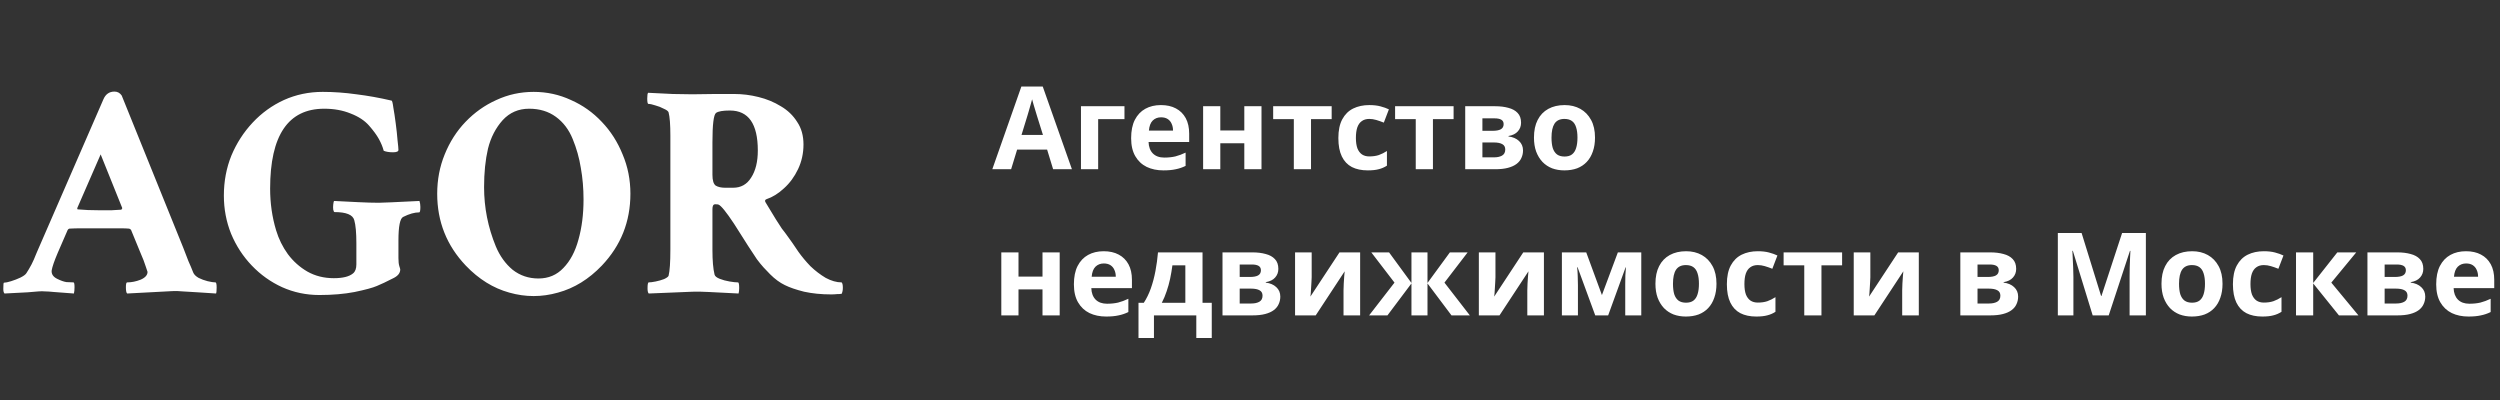
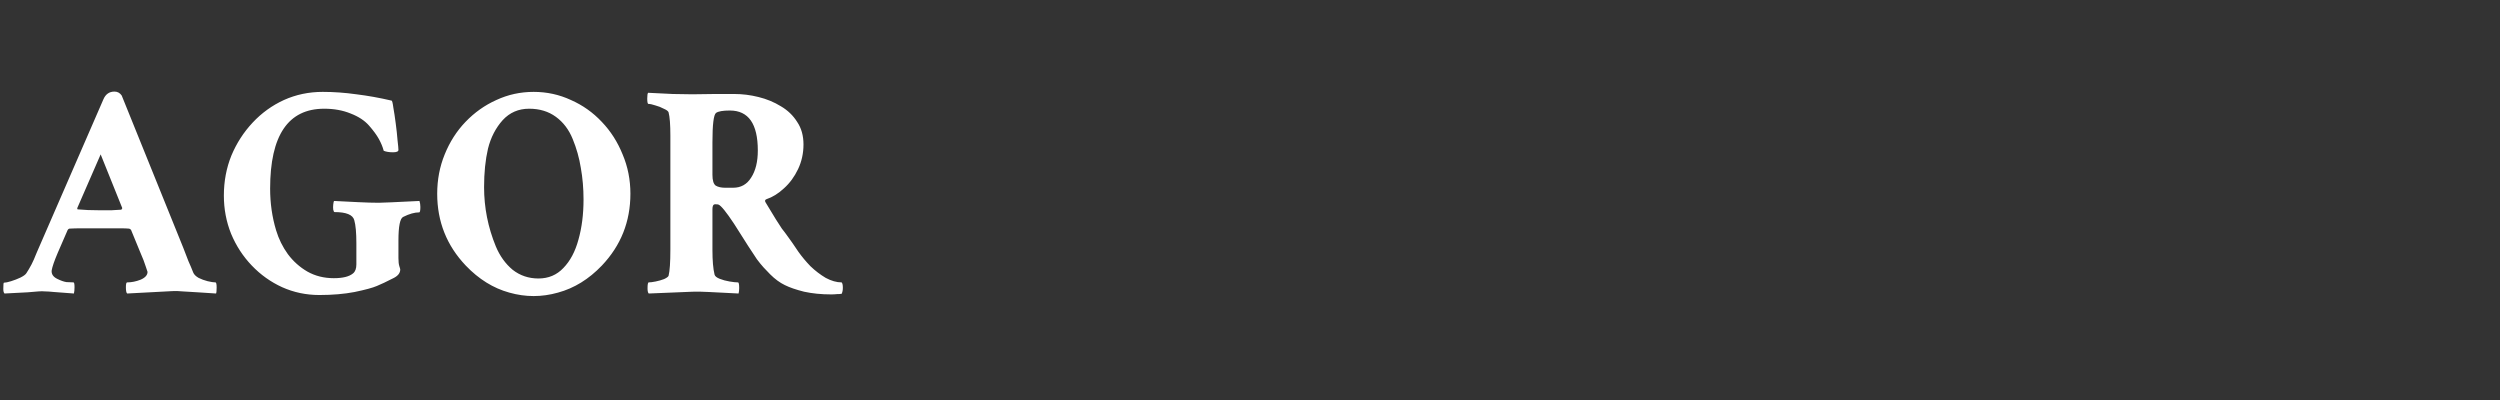
<svg xmlns="http://www.w3.org/2000/svg" width="325" height="52" viewBox="0 0 325 52" fill="none">
  <rect x="0" y="0" width="325" height="52" fill="#333333" stroke="none" />
  <path d="M0.586 38.156C0.482 38.052 0.43 37.857 0.43 37.57C0.43 37.023 0.456 36.75 0.508 36.75C0.716 36.75 1.029 36.685 1.445 36.555C1.862 36.425 2.266 36.268 2.656 36.086C3.073 35.878 3.333 35.682 3.438 35.5C3.646 35.188 3.867 34.81 4.102 34.367C4.336 33.898 4.505 33.521 4.609 33.234L4.805 32.766L13.438 12.922C13.724 12.245 14.206 11.906 14.883 11.906C15.273 11.906 15.586 12.075 15.82 12.414L23.828 32.219C24.062 32.818 24.284 33.391 24.492 33.938C24.727 34.458 24.935 34.953 25.117 35.422C25.221 35.682 25.456 35.917 25.82 36.125C26.185 36.307 26.576 36.45 26.992 36.555C27.435 36.659 27.773 36.711 28.008 36.711C28.112 36.711 28.164 36.932 28.164 37.375C28.164 37.792 28.138 38.052 28.086 38.156L25.703 38C24.948 37.948 24.297 37.909 23.75 37.883C23.203 37.831 22.76 37.818 22.422 37.844L16.523 38.156C16.419 38.052 16.367 37.779 16.367 37.336C16.367 36.919 16.419 36.711 16.523 36.711C17.096 36.711 17.682 36.594 18.281 36.359C18.88 36.099 19.18 35.76 19.18 35.344C19.18 35.318 19.102 35.083 18.945 34.641C18.815 34.198 18.568 33.56 18.203 32.727L17.031 29.875C16.927 29.771 16.836 29.719 16.758 29.719C16.497 29.693 16.055 29.68 15.43 29.68C14.805 29.68 13.997 29.68 13.008 29.68C12.148 29.68 11.38 29.68 10.703 29.68C10.052 29.68 9.505 29.693 9.062 29.719C8.958 29.719 8.867 29.784 8.789 29.914L7.5 32.883C7.057 33.925 6.797 34.68 6.719 35.148C6.667 35.617 6.901 35.982 7.422 36.242C7.891 36.477 8.294 36.62 8.633 36.672C8.997 36.698 9.31 36.711 9.57 36.711C9.648 36.737 9.688 36.945 9.688 37.336C9.688 37.675 9.661 37.948 9.609 38.156C8.438 38.078 7.578 38.013 7.031 37.961C6.51 37.909 6.12 37.883 5.859 37.883C5.599 37.857 5.312 37.857 5 37.883C4.714 37.909 4.245 37.948 3.594 38C2.943 38.026 1.94 38.078 0.586 38.156ZM13.008 27.336C13.529 27.336 14.01 27.336 14.453 27.336C14.922 27.31 15.365 27.284 15.781 27.258L15.898 27.062L13.086 20.07L10.039 27.062C10.039 27.167 10.065 27.219 10.117 27.219C10.898 27.297 11.862 27.336 13.008 27.336ZM41.523 38.352C39.805 38.352 38.19 38.013 36.68 37.336C35.195 36.659 33.88 35.721 32.734 34.523C31.588 33.325 30.69 31.945 30.039 30.383C29.414 28.82 29.102 27.167 29.102 25.422C29.102 23.573 29.427 21.841 30.078 20.227C30.755 18.612 31.68 17.18 32.852 15.93C34.023 14.68 35.378 13.703 36.914 13C38.477 12.297 40.156 11.945 41.953 11.945C43.385 11.945 44.844 12.05 46.328 12.258C47.812 12.44 49.336 12.713 50.898 13.078C50.977 13.078 51.055 13.378 51.133 13.977C51.237 14.55 51.341 15.24 51.445 16.047C51.55 16.828 51.628 17.557 51.68 18.234C51.758 18.885 51.797 19.302 51.797 19.484C51.797 19.693 51.562 19.797 51.094 19.797C50.599 19.797 50.195 19.732 49.883 19.602C49.753 19.107 49.544 18.599 49.258 18.078C48.971 17.557 48.542 16.971 47.969 16.32C47.396 15.669 46.602 15.148 45.586 14.758C44.57 14.341 43.425 14.133 42.148 14.133C37.461 14.133 35.117 17.596 35.117 24.523C35.117 26.424 35.378 28.234 35.898 29.953C36.237 31.073 36.745 32.102 37.422 33.039C38.125 33.977 38.971 34.732 39.961 35.305C40.977 35.878 42.122 36.164 43.398 36.164C44.57 36.164 45.404 35.956 45.898 35.539C46.185 35.305 46.328 34.914 46.328 34.367V31.633C46.328 30.253 46.237 29.25 46.055 28.625C45.872 27.922 45.013 27.57 43.477 27.57C43.425 27.57 43.372 27.466 43.32 27.258C43.294 27.049 43.294 26.828 43.32 26.594C43.346 26.333 43.385 26.177 43.438 26.125C44.479 26.177 45.521 26.229 46.562 26.281C47.604 26.333 48.503 26.359 49.258 26.359C49.648 26.359 51.406 26.281 54.531 26.125C54.609 26.359 54.648 26.62 54.648 26.906C54.648 27.375 54.596 27.609 54.492 27.609C53.893 27.609 53.203 27.805 52.422 28.195C52.005 28.378 51.797 29.406 51.797 31.281V33.547C51.797 34.016 51.836 34.367 51.914 34.602C51.992 34.836 52.031 34.979 52.031 35.031C52.031 35.474 51.758 35.839 51.211 36.125C50.247 36.62 49.505 36.971 48.984 37.18C48.438 37.414 47.474 37.675 46.094 37.961C44.74 38.221 43.216 38.352 41.523 38.352ZM60.547 34.523C58.073 31.919 56.836 28.807 56.836 25.188C56.836 23.365 57.161 21.659 57.812 20.07C58.464 18.456 59.362 17.049 60.508 15.852C61.68 14.628 63.021 13.677 64.531 13C66.042 12.297 67.656 11.945 69.375 11.945C71.094 11.945 72.708 12.297 74.219 13C75.755 13.677 77.096 14.628 78.242 15.852C79.388 17.049 80.287 18.456 80.938 20.07C81.615 21.659 81.953 23.365 81.953 25.188C81.953 28.807 80.716 31.919 78.242 34.523C76.549 36.294 74.648 37.466 72.539 38.039C70.43 38.638 68.32 38.638 66.211 38.039C64.128 37.466 62.24 36.294 60.547 34.523ZM70 36.203C71.302 36.203 72.383 35.747 73.242 34.836C74.128 33.925 74.779 32.7 75.195 31.164C75.638 29.602 75.859 27.857 75.859 25.93C75.859 24.497 75.742 23.13 75.508 21.828C75.299 20.526 74.948 19.276 74.453 18.078C73.958 16.854 73.229 15.891 72.266 15.188C71.302 14.484 70.143 14.133 68.789 14.133C67.409 14.133 66.263 14.628 65.352 15.617C64.44 16.633 63.802 17.87 63.438 19.328C63.099 20.787 62.93 22.453 62.93 24.328C62.93 26.984 63.438 29.549 64.453 32.023C64.974 33.273 65.703 34.289 66.641 35.07C67.604 35.825 68.724 36.203 70 36.203ZM108.047 38.273C106.771 38.273 105.599 38.156 104.531 37.922C103.49 37.661 102.656 37.375 102.031 37.062C101.38 36.75 100.742 36.281 100.117 35.656C99.805 35.344 99.518 35.044 99.258 34.758C98.997 34.471 98.711 34.12 98.398 33.703C98.112 33.26 97.734 32.688 97.266 31.984C96.797 31.255 96.185 30.292 95.43 29.094C94.414 27.557 93.737 26.724 93.398 26.594C93.346 26.568 93.203 26.555 92.969 26.555C92.734 26.555 92.617 26.763 92.617 27.18V32.492C92.617 33.872 92.708 34.94 92.891 35.695C92.943 35.904 93.164 36.086 93.555 36.242C93.945 36.398 94.375 36.516 94.844 36.594C95.312 36.672 95.677 36.711 95.938 36.711C96.042 36.711 96.094 36.958 96.094 37.453C96.094 37.714 96.068 37.948 96.016 38.156C94.453 38.078 93.177 38.013 92.188 37.961C91.198 37.909 90.482 37.896 90.039 37.922L84.336 38.156C84.232 38.052 84.18 37.831 84.18 37.492C84.18 36.971 84.232 36.711 84.336 36.711C84.544 36.711 84.844 36.672 85.234 36.594C85.625 36.516 85.99 36.411 86.328 36.281C86.667 36.125 86.862 35.982 86.914 35.852C87.07 35.253 87.148 34.107 87.148 32.414V17.648C87.148 16.19 87.07 15.175 86.914 14.602C86.862 14.445 86.654 14.289 86.289 14.133C85.951 13.95 85.586 13.807 85.195 13.703C84.805 13.573 84.505 13.508 84.297 13.508C84.193 13.508 84.141 13.273 84.141 12.805C84.141 12.388 84.18 12.141 84.258 12.062C85.456 12.115 86.523 12.167 87.461 12.219C88.424 12.245 89.271 12.258 90 12.258C91.25 12.232 92.227 12.219 92.93 12.219C93.633 12.219 94.167 12.219 94.531 12.219C94.896 12.219 95.208 12.219 95.469 12.219C96.51 12.219 97.552 12.349 98.594 12.609C99.662 12.87 100.638 13.273 101.523 13.82C102.409 14.341 103.112 15.018 103.633 15.852C104.18 16.659 104.453 17.635 104.453 18.781C104.453 19.927 104.219 20.995 103.75 21.984C103.281 22.974 102.669 23.807 101.914 24.484C101.185 25.162 100.43 25.63 99.648 25.891C99.44 25.969 99.401 26.112 99.531 26.32C100.104 27.284 100.547 28.013 100.859 28.508C101.172 29.003 101.432 29.406 101.641 29.719C101.875 30.005 102.148 30.37 102.461 30.812C102.773 31.229 103.216 31.867 103.789 32.727C104.232 33.352 104.753 33.977 105.352 34.602C105.977 35.2 106.641 35.708 107.344 36.125C108.073 36.516 108.763 36.711 109.414 36.711C109.518 36.815 109.57 37.05 109.57 37.414C109.57 37.727 109.518 37.987 109.414 38.195C109.232 38.221 109.023 38.234 108.789 38.234C108.581 38.26 108.333 38.273 108.047 38.273ZM94.258 24.406H95.312C96.328 24.406 97.109 23.963 97.656 23.078C98.229 22.193 98.516 21.021 98.516 19.562C98.516 16.099 97.305 14.367 94.883 14.367C93.971 14.367 93.372 14.471 93.086 14.68C92.773 14.914 92.617 16.19 92.617 18.508V22.727C92.617 23.456 92.76 23.924 93.047 24.133C93.359 24.315 93.763 24.406 94.258 24.406Z" fill="white" />
-   <path d="M136.905 22L136.125 19.45H132.225L131.445 22H129L132.78 11.245H135.555L139.35 22H136.905ZM134.805 15.055C134.755 14.885 134.69 14.67 134.61 14.41C134.53 14.15 134.45 13.885 134.37 13.615C134.29 13.345 134.225 13.11 134.175 12.91C134.125 13.11 134.055 13.36 133.965 13.66C133.885 13.95 133.805 14.23 133.725 14.5C133.655 14.76 133.6 14.945 133.56 15.055L132.795 17.545H135.585L134.805 15.055ZM146.181 13.81V15.49H142.761V22H140.526V13.81H146.181ZM150.918 13.66C151.678 13.66 152.328 13.805 152.868 14.095C153.418 14.385 153.843 14.805 154.143 15.355C154.443 15.905 154.593 16.58 154.593 17.38V18.46H149.313C149.333 19.09 149.518 19.585 149.868 19.945C150.228 20.305 150.723 20.485 151.353 20.485C151.883 20.485 152.363 20.435 152.793 20.335C153.223 20.225 153.668 20.06 154.128 19.84V21.565C153.728 21.765 153.303 21.91 152.853 22C152.413 22.1 151.878 22.15 151.248 22.15C150.428 22.15 149.703 22 149.073 21.7C148.443 21.39 147.948 20.925 147.588 20.305C147.228 19.685 147.048 18.905 147.048 17.965C147.048 17.005 147.208 16.21 147.528 15.58C147.858 14.94 148.313 14.46 148.893 14.14C149.473 13.82 150.148 13.66 150.918 13.66ZM150.933 15.25C150.503 15.25 150.143 15.39 149.853 15.67C149.573 15.95 149.408 16.385 149.358 16.975H152.493C152.493 16.645 152.433 16.35 152.313 16.09C152.203 15.83 152.033 15.625 151.803 15.475C151.573 15.325 151.283 15.25 150.933 15.25ZM158.64 13.81V16.96H161.76V13.81H163.995V22H161.76V18.625H158.64V22H156.405V13.81H158.64ZM173.117 15.49H170.432V22H168.197V15.49H165.512V13.81H173.117V15.49ZM177.812 22.15C177.002 22.15 176.312 22.005 175.742 21.715C175.172 21.415 174.737 20.955 174.437 20.335C174.137 19.715 173.987 18.92 173.987 17.95C173.987 16.95 174.157 16.135 174.497 15.505C174.837 14.875 175.307 14.41 175.907 14.11C176.517 13.81 177.217 13.66 178.007 13.66C178.567 13.66 179.052 13.715 179.462 13.825C179.882 13.935 180.247 14.065 180.557 14.215L179.897 15.94C179.547 15.8 179.217 15.685 178.907 15.595C178.607 15.505 178.307 15.46 178.007 15.46C177.617 15.46 177.292 15.555 177.032 15.745C176.772 15.925 176.577 16.2 176.447 16.57C176.327 16.93 176.267 17.385 176.267 17.935C176.267 18.475 176.332 18.925 176.462 19.285C176.602 19.635 176.802 19.9 177.062 20.08C177.322 20.25 177.637 20.335 178.007 20.335C178.477 20.335 178.892 20.275 179.252 20.155C179.612 20.025 179.962 19.85 180.302 19.63V21.535C179.962 21.755 179.602 21.91 179.222 22C178.852 22.1 178.382 22.15 177.812 22.15ZM188.967 15.49H186.282V22H184.047V15.49H181.362V13.81H188.967V15.49ZM197.738 15.955C197.738 16.395 197.598 16.77 197.318 17.08C197.048 17.39 196.643 17.59 196.103 17.68V17.74C196.673 17.81 197.128 18.005 197.468 18.325C197.818 18.645 197.993 19.055 197.993 19.555C197.993 19.905 197.923 20.23 197.783 20.53C197.653 20.83 197.443 21.09 197.153 21.31C196.863 21.53 196.488 21.7 196.028 21.82C195.578 21.94 195.028 22 194.378 22H190.478V13.81H194.378C195.018 13.81 195.588 13.88 196.088 14.02C196.598 14.15 196.998 14.37 197.288 14.68C197.588 14.99 197.738 15.415 197.738 15.955ZM195.683 19.435C195.683 19.115 195.558 18.885 195.308 18.745C195.058 18.595 194.683 18.52 194.183 18.52H192.713V20.455H194.228C194.648 20.455 194.993 20.38 195.263 20.23C195.543 20.07 195.683 19.805 195.683 19.435ZM195.473 16.135C195.473 15.875 195.373 15.685 195.173 15.565C194.973 15.445 194.678 15.385 194.288 15.385H192.713V17.005H194.033C194.503 17.005 194.858 16.94 195.098 16.81C195.348 16.67 195.473 16.445 195.473 16.135ZM207.351 17.89C207.351 18.57 207.256 19.175 207.066 19.705C206.886 20.235 206.621 20.685 206.271 21.055C205.931 21.415 205.516 21.69 205.026 21.88C204.536 22.06 203.981 22.15 203.361 22.15C202.791 22.15 202.261 22.06 201.771 21.88C201.291 21.69 200.876 21.415 200.526 21.055C200.176 20.685 199.901 20.235 199.701 19.705C199.511 19.175 199.416 18.57 199.416 17.89C199.416 16.98 199.576 16.215 199.896 15.595C200.216 14.965 200.676 14.485 201.276 14.155C201.876 13.825 202.586 13.66 203.406 13.66C204.176 13.66 204.856 13.825 205.446 14.155C206.036 14.485 206.501 14.965 206.841 15.595C207.181 16.215 207.351 16.98 207.351 17.89ZM201.696 17.89C201.696 18.43 201.751 18.885 201.861 19.255C201.981 19.615 202.166 19.89 202.416 20.08C202.666 20.26 202.991 20.35 203.391 20.35C203.791 20.35 204.111 20.26 204.351 20.08C204.601 19.89 204.781 19.615 204.891 19.255C205.011 18.885 205.071 18.43 205.071 17.89C205.071 17.35 205.011 16.9 204.891 16.54C204.781 16.18 204.601 15.91 204.351 15.73C204.101 15.55 203.776 15.46 203.376 15.46C202.786 15.46 202.356 15.665 202.086 16.075C201.826 16.475 201.696 17.08 201.696 17.89ZM132.405 32.81V35.96H135.525V32.81H137.76V41H135.525V37.625H132.405V41H130.17V32.81H132.405ZM143.477 32.66C144.237 32.66 144.887 32.805 145.427 33.095C145.977 33.385 146.402 33.805 146.702 34.355C147.002 34.905 147.152 35.58 147.152 36.38V37.46H141.872C141.892 38.09 142.077 38.585 142.427 38.945C142.787 39.305 143.282 39.485 143.912 39.485C144.442 39.485 144.922 39.435 145.352 39.335C145.782 39.225 146.227 39.06 146.687 38.84V40.565C146.287 40.765 145.862 40.91 145.412 41C144.972 41.1 144.437 41.15 143.807 41.15C142.987 41.15 142.262 41 141.632 40.7C141.002 40.39 140.507 39.925 140.147 39.305C139.787 38.685 139.607 37.905 139.607 36.965C139.607 36.005 139.767 35.21 140.087 34.58C140.417 33.94 140.872 33.46 141.452 33.14C142.032 32.82 142.707 32.66 143.477 32.66ZM143.492 34.25C143.062 34.25 142.702 34.39 142.412 34.67C142.132 34.95 141.967 35.385 141.917 35.975H145.052C145.052 35.645 144.992 35.35 144.872 35.09C144.762 34.83 144.592 34.625 144.362 34.475C144.132 34.325 143.842 34.25 143.492 34.25ZM156.329 32.81V39.365H157.529V43.94H155.519V41H150.014V43.94H148.004V39.365H148.694C149.054 38.815 149.359 38.19 149.609 37.49C149.859 36.78 150.059 36.025 150.209 35.225C150.359 34.425 150.469 33.62 150.539 32.81H156.329ZM152.414 34.49C152.334 35.09 152.234 35.675 152.114 36.245C151.994 36.805 151.844 37.345 151.664 37.865C151.494 38.385 151.284 38.885 151.034 39.365H154.094V34.49H152.414ZM166.185 34.955C166.185 35.395 166.045 35.77 165.765 36.08C165.495 36.39 165.09 36.59 164.55 36.68V36.74C165.12 36.81 165.575 37.005 165.915 37.325C166.265 37.645 166.44 38.055 166.44 38.555C166.44 38.905 166.37 39.23 166.23 39.53C166.1 39.83 165.89 40.09 165.6 40.31C165.31 40.53 164.935 40.7 164.475 40.82C164.025 40.94 163.475 41 162.825 41H158.925V32.81H162.825C163.465 32.81 164.035 32.88 164.535 33.02C165.045 33.15 165.445 33.37 165.735 33.68C166.035 33.99 166.185 34.415 166.185 34.955ZM164.13 38.435C164.13 38.115 164.005 37.885 163.755 37.745C163.505 37.595 163.13 37.52 162.63 37.52H161.16V39.455H162.675C163.095 39.455 163.44 39.38 163.71 39.23C163.99 39.07 164.13 38.805 164.13 38.435ZM163.92 35.135C163.92 34.875 163.82 34.685 163.62 34.565C163.42 34.445 163.125 34.385 162.735 34.385H161.16V36.005H162.48C162.95 36.005 163.305 35.94 163.545 35.81C163.795 35.67 163.92 35.445 163.92 35.135ZM170.518 36.05C170.518 36.22 170.508 36.43 170.488 36.68C170.478 36.93 170.463 37.185 170.443 37.445C170.433 37.705 170.418 37.935 170.398 38.135C170.378 38.335 170.363 38.475 170.353 38.555L174.133 32.81H176.818V41H174.658V37.73C174.658 37.46 174.668 37.165 174.688 36.845C174.708 36.515 174.728 36.21 174.748 35.93C174.778 35.64 174.798 35.42 174.808 35.27L171.043 41H168.358V32.81H170.518V36.05ZM190.794 32.81L187.779 36.74L191.079 41H188.694L185.574 36.845V41H183.489V36.845L180.369 41H177.984L181.284 36.74L178.269 32.81H180.579L183.489 36.785V32.81H185.574V36.785L188.484 32.81H190.794ZM194.41 36.05C194.41 36.22 194.4 36.43 194.38 36.68C194.37 36.93 194.355 37.185 194.335 37.445C194.325 37.705 194.31 37.935 194.29 38.135C194.27 38.335 194.255 38.475 194.245 38.555L198.025 32.81H200.71V41H198.55V37.73C198.55 37.46 198.56 37.165 198.58 36.845C198.6 36.515 198.62 36.21 198.64 35.93C198.67 35.64 198.69 35.42 198.7 35.27L194.935 41H192.25V32.81H194.41V36.05ZM213.366 32.81V41H211.281V36.98C211.281 36.58 211.286 36.19 211.296 35.81C211.316 35.43 211.341 35.08 211.371 34.76H211.326L209.061 41H207.381L205.086 34.745H205.026C205.066 35.075 205.091 35.43 205.101 35.81C205.121 36.18 205.131 36.59 205.131 37.04V41H203.046V32.81H206.211L208.251 38.36L210.321 32.81H213.366ZM223.142 36.89C223.142 37.57 223.047 38.175 222.857 38.705C222.677 39.235 222.412 39.685 222.062 40.055C221.722 40.415 221.307 40.69 220.817 40.88C220.327 41.06 219.772 41.15 219.152 41.15C218.582 41.15 218.052 41.06 217.562 40.88C217.082 40.69 216.667 40.415 216.317 40.055C215.967 39.685 215.692 39.235 215.492 38.705C215.302 38.175 215.207 37.57 215.207 36.89C215.207 35.98 215.367 35.215 215.687 34.595C216.007 33.965 216.467 33.485 217.067 33.155C217.667 32.825 218.377 32.66 219.197 32.66C219.967 32.66 220.647 32.825 221.237 33.155C221.827 33.485 222.292 33.965 222.632 34.595C222.972 35.215 223.142 35.98 223.142 36.89ZM217.487 36.89C217.487 37.43 217.542 37.885 217.652 38.255C217.772 38.615 217.957 38.89 218.207 39.08C218.457 39.26 218.782 39.35 219.182 39.35C219.582 39.35 219.902 39.26 220.142 39.08C220.392 38.89 220.572 38.615 220.682 38.255C220.802 37.885 220.862 37.43 220.862 36.89C220.862 36.35 220.802 35.9 220.682 35.54C220.572 35.18 220.392 34.91 220.142 34.73C219.892 34.55 219.567 34.46 219.167 34.46C218.577 34.46 218.147 34.665 217.877 35.075C217.617 35.475 217.487 36.08 217.487 36.89ZM228.319 41.15C227.509 41.15 226.819 41.005 226.249 40.715C225.679 40.415 225.244 39.955 224.944 39.335C224.644 38.715 224.494 37.92 224.494 36.95C224.494 35.95 224.664 35.135 225.004 34.505C225.344 33.875 225.814 33.41 226.414 33.11C227.024 32.81 227.724 32.66 228.514 32.66C229.074 32.66 229.559 32.715 229.969 32.825C230.389 32.935 230.754 33.065 231.064 33.215L230.404 34.94C230.054 34.8 229.724 34.685 229.414 34.595C229.114 34.505 228.814 34.46 228.514 34.46C228.124 34.46 227.799 34.555 227.539 34.745C227.279 34.925 227.084 35.2 226.954 35.57C226.834 35.93 226.774 36.385 226.774 36.935C226.774 37.475 226.839 37.925 226.969 38.285C227.109 38.635 227.309 38.9 227.569 39.08C227.829 39.25 228.144 39.335 228.514 39.335C228.984 39.335 229.399 39.275 229.759 39.155C230.119 39.025 230.469 38.85 230.809 38.63V40.535C230.469 40.755 230.109 40.91 229.729 41C229.359 41.1 228.889 41.15 228.319 41.15ZM239.474 34.49H236.789V41H234.554V34.49H231.869V32.81H239.474V34.49ZM243.145 36.05C243.145 36.22 243.135 36.43 243.115 36.68C243.105 36.93 243.09 37.185 243.07 37.445C243.06 37.705 243.045 37.935 243.025 38.135C243.005 38.335 242.99 38.475 242.98 38.555L246.76 32.81H249.445V41H247.285V37.73C247.285 37.46 247.295 37.165 247.315 36.845C247.335 36.515 247.355 36.21 247.375 35.93C247.405 35.64 247.425 35.42 247.435 35.27L243.67 41H240.985V32.81H243.145V36.05ZM262.103 34.955C262.103 35.395 261.963 35.77 261.683 36.08C261.413 36.39 261.008 36.59 260.468 36.68V36.74C261.038 36.81 261.493 37.005 261.833 37.325C262.183 37.645 262.358 38.055 262.358 38.555C262.358 38.905 262.288 39.23 262.148 39.53C262.018 39.83 261.808 40.09 261.518 40.31C261.228 40.53 260.853 40.7 260.393 40.82C259.943 40.94 259.393 41 258.743 41H254.843V32.81H258.743C259.383 32.81 259.953 32.88 260.453 33.02C260.963 33.15 261.363 33.37 261.653 33.68C261.953 33.99 262.103 34.415 262.103 34.955ZM260.048 38.435C260.048 38.115 259.923 37.885 259.673 37.745C259.423 37.595 259.048 37.52 258.548 37.52H257.078V39.455H258.593C259.013 39.455 259.358 39.38 259.628 39.23C259.908 39.07 260.048 38.805 260.048 38.435ZM259.838 35.135C259.838 34.875 259.738 34.685 259.538 34.565C259.338 34.445 259.043 34.385 258.653 34.385H257.078V36.005H258.398C258.868 36.005 259.223 35.94 259.463 35.81C259.713 35.67 259.838 35.445 259.838 35.135ZM272.048 41L269.468 32.6H269.408C269.418 32.8 269.433 33.1 269.453 33.5C269.473 33.9 269.493 34.33 269.513 34.79C269.533 35.24 269.543 35.65 269.543 36.02V41H267.518V30.29H270.608L273.143 38.48H273.188L275.873 30.29H278.963V41H276.848V35.93C276.848 35.59 276.853 35.2 276.863 34.76C276.883 34.32 276.898 33.905 276.908 33.515C276.928 33.115 276.943 32.815 276.953 32.615H276.893L274.133 41H272.048ZM288.928 36.89C288.928 37.57 288.833 38.175 288.643 38.705C288.463 39.235 288.198 39.685 287.848 40.055C287.508 40.415 287.093 40.69 286.603 40.88C286.113 41.06 285.558 41.15 284.938 41.15C284.368 41.15 283.838 41.06 283.348 40.88C282.868 40.69 282.453 40.415 282.103 40.055C281.753 39.685 281.478 39.235 281.278 38.705C281.088 38.175 280.993 37.57 280.993 36.89C280.993 35.98 281.153 35.215 281.473 34.595C281.793 33.965 282.253 33.485 282.853 33.155C283.453 32.825 284.163 32.66 284.983 32.66C285.753 32.66 286.433 32.825 287.023 33.155C287.613 33.485 288.078 33.965 288.418 34.595C288.758 35.215 288.928 35.98 288.928 36.89ZM283.273 36.89C283.273 37.43 283.328 37.885 283.438 38.255C283.558 38.615 283.743 38.89 283.993 39.08C284.243 39.26 284.568 39.35 284.968 39.35C285.368 39.35 285.688 39.26 285.928 39.08C286.178 38.89 286.358 38.615 286.468 38.255C286.588 37.885 286.648 37.43 286.648 36.89C286.648 36.35 286.588 35.9 286.468 35.54C286.358 35.18 286.178 34.91 285.928 34.73C285.678 34.55 285.353 34.46 284.953 34.46C284.363 34.46 283.933 34.665 283.663 35.075C283.403 35.475 283.273 36.08 283.273 36.89ZM294.105 41.15C293.295 41.15 292.605 41.005 292.035 40.715C291.465 40.415 291.03 39.955 290.73 39.335C290.43 38.715 290.28 37.92 290.28 36.95C290.28 35.95 290.45 35.135 290.79 34.505C291.13 33.875 291.6 33.41 292.2 33.11C292.81 32.81 293.51 32.66 294.3 32.66C294.86 32.66 295.345 32.715 295.755 32.825C296.175 32.935 296.54 33.065 296.85 33.215L296.19 34.94C295.84 34.8 295.51 34.685 295.2 34.595C294.9 34.505 294.6 34.46 294.3 34.46C293.91 34.46 293.585 34.555 293.325 34.745C293.065 34.925 292.87 35.2 292.74 35.57C292.62 35.93 292.56 36.385 292.56 36.935C292.56 37.475 292.625 37.925 292.755 38.285C292.895 38.635 293.095 38.9 293.355 39.08C293.615 39.25 293.93 39.335 294.3 39.335C294.77 39.335 295.185 39.275 295.545 39.155C295.905 39.025 296.255 38.85 296.595 38.63V40.535C296.255 40.755 295.895 40.91 295.515 41C295.145 41.1 294.675 41.15 294.105 41.15ZM303.851 32.81H306.311L303.071 36.74L306.596 41H304.061L300.716 36.845V41H298.481V32.81H300.716V36.785L303.851 32.81ZM315.028 34.955C315.028 35.395 314.888 35.77 314.608 36.08C314.338 36.39 313.933 36.59 313.393 36.68V36.74C313.963 36.81 314.418 37.005 314.758 37.325C315.108 37.645 315.283 38.055 315.283 38.555C315.283 38.905 315.213 39.23 315.073 39.53C314.943 39.83 314.733 40.09 314.443 40.31C314.153 40.53 313.778 40.7 313.318 40.82C312.868 40.94 312.318 41 311.668 41H307.768V32.81H311.668C312.308 32.81 312.878 32.88 313.378 33.02C313.888 33.15 314.288 33.37 314.578 33.68C314.878 33.99 315.028 34.415 315.028 34.955ZM312.973 38.435C312.973 38.115 312.848 37.885 312.598 37.745C312.348 37.595 311.973 37.52 311.473 37.52H310.003V39.455H311.518C311.938 39.455 312.283 39.38 312.553 39.23C312.833 39.07 312.973 38.805 312.973 38.435ZM312.763 35.135C312.763 34.875 312.663 34.685 312.463 34.565C312.263 34.445 311.968 34.385 311.578 34.385H310.003V36.005H311.323C311.793 36.005 312.148 35.94 312.388 35.81C312.638 35.67 312.763 35.445 312.763 35.135ZM320.576 32.66C321.336 32.66 321.986 32.805 322.526 33.095C323.076 33.385 323.501 33.805 323.801 34.355C324.101 34.905 324.251 35.58 324.251 36.38V37.46H318.971C318.991 38.09 319.176 38.585 319.526 38.945C319.886 39.305 320.381 39.485 321.011 39.485C321.541 39.485 322.021 39.435 322.451 39.335C322.881 39.225 323.326 39.06 323.786 38.84V40.565C323.386 40.765 322.961 40.91 322.511 41C322.071 41.1 321.536 41.15 320.906 41.15C320.086 41.15 319.361 41 318.731 40.7C318.101 40.39 317.606 39.925 317.246 39.305C316.886 38.685 316.706 37.905 316.706 36.965C316.706 36.005 316.866 35.21 317.186 34.58C317.516 33.94 317.971 33.46 318.551 33.14C319.131 32.82 319.806 32.66 320.576 32.66ZM320.591 34.25C320.161 34.25 319.801 34.39 319.511 34.67C319.231 34.95 319.066 35.385 319.016 35.975H322.151C322.151 35.645 322.091 35.35 321.971 35.09C321.861 34.83 321.691 34.625 321.461 34.475C321.231 34.325 320.941 34.25 320.591 34.25Z" fill="white" />
</svg>